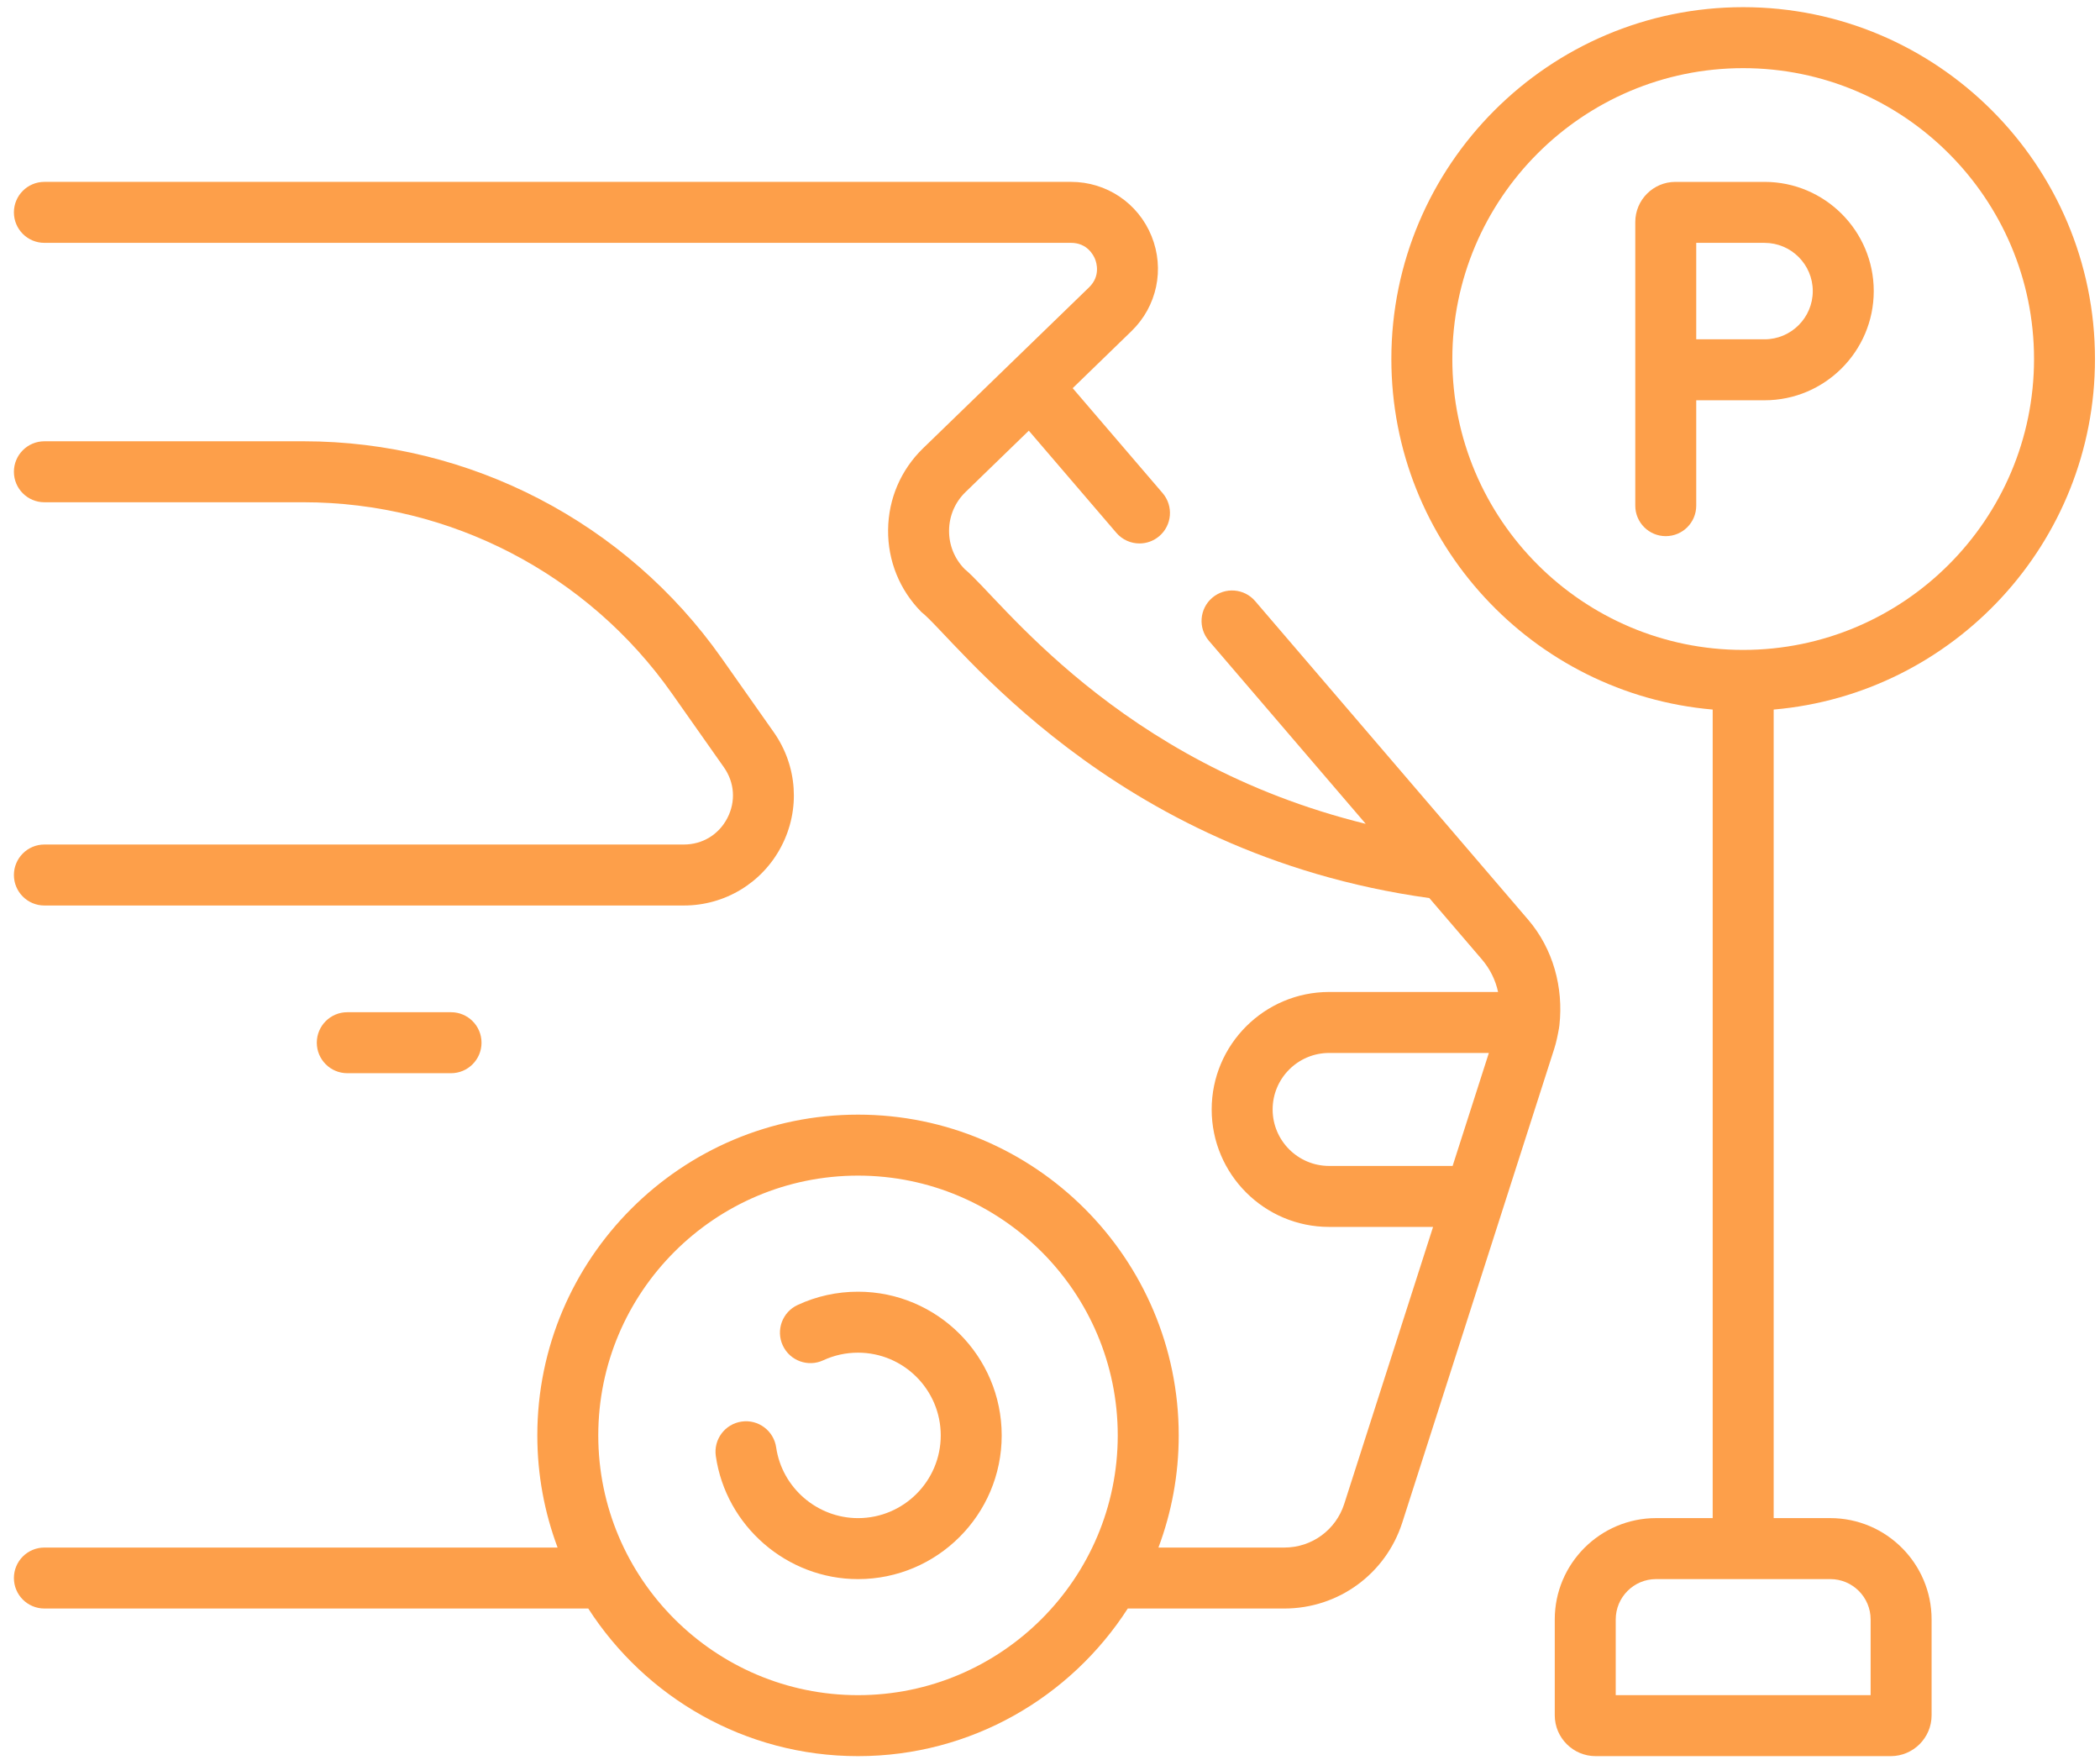
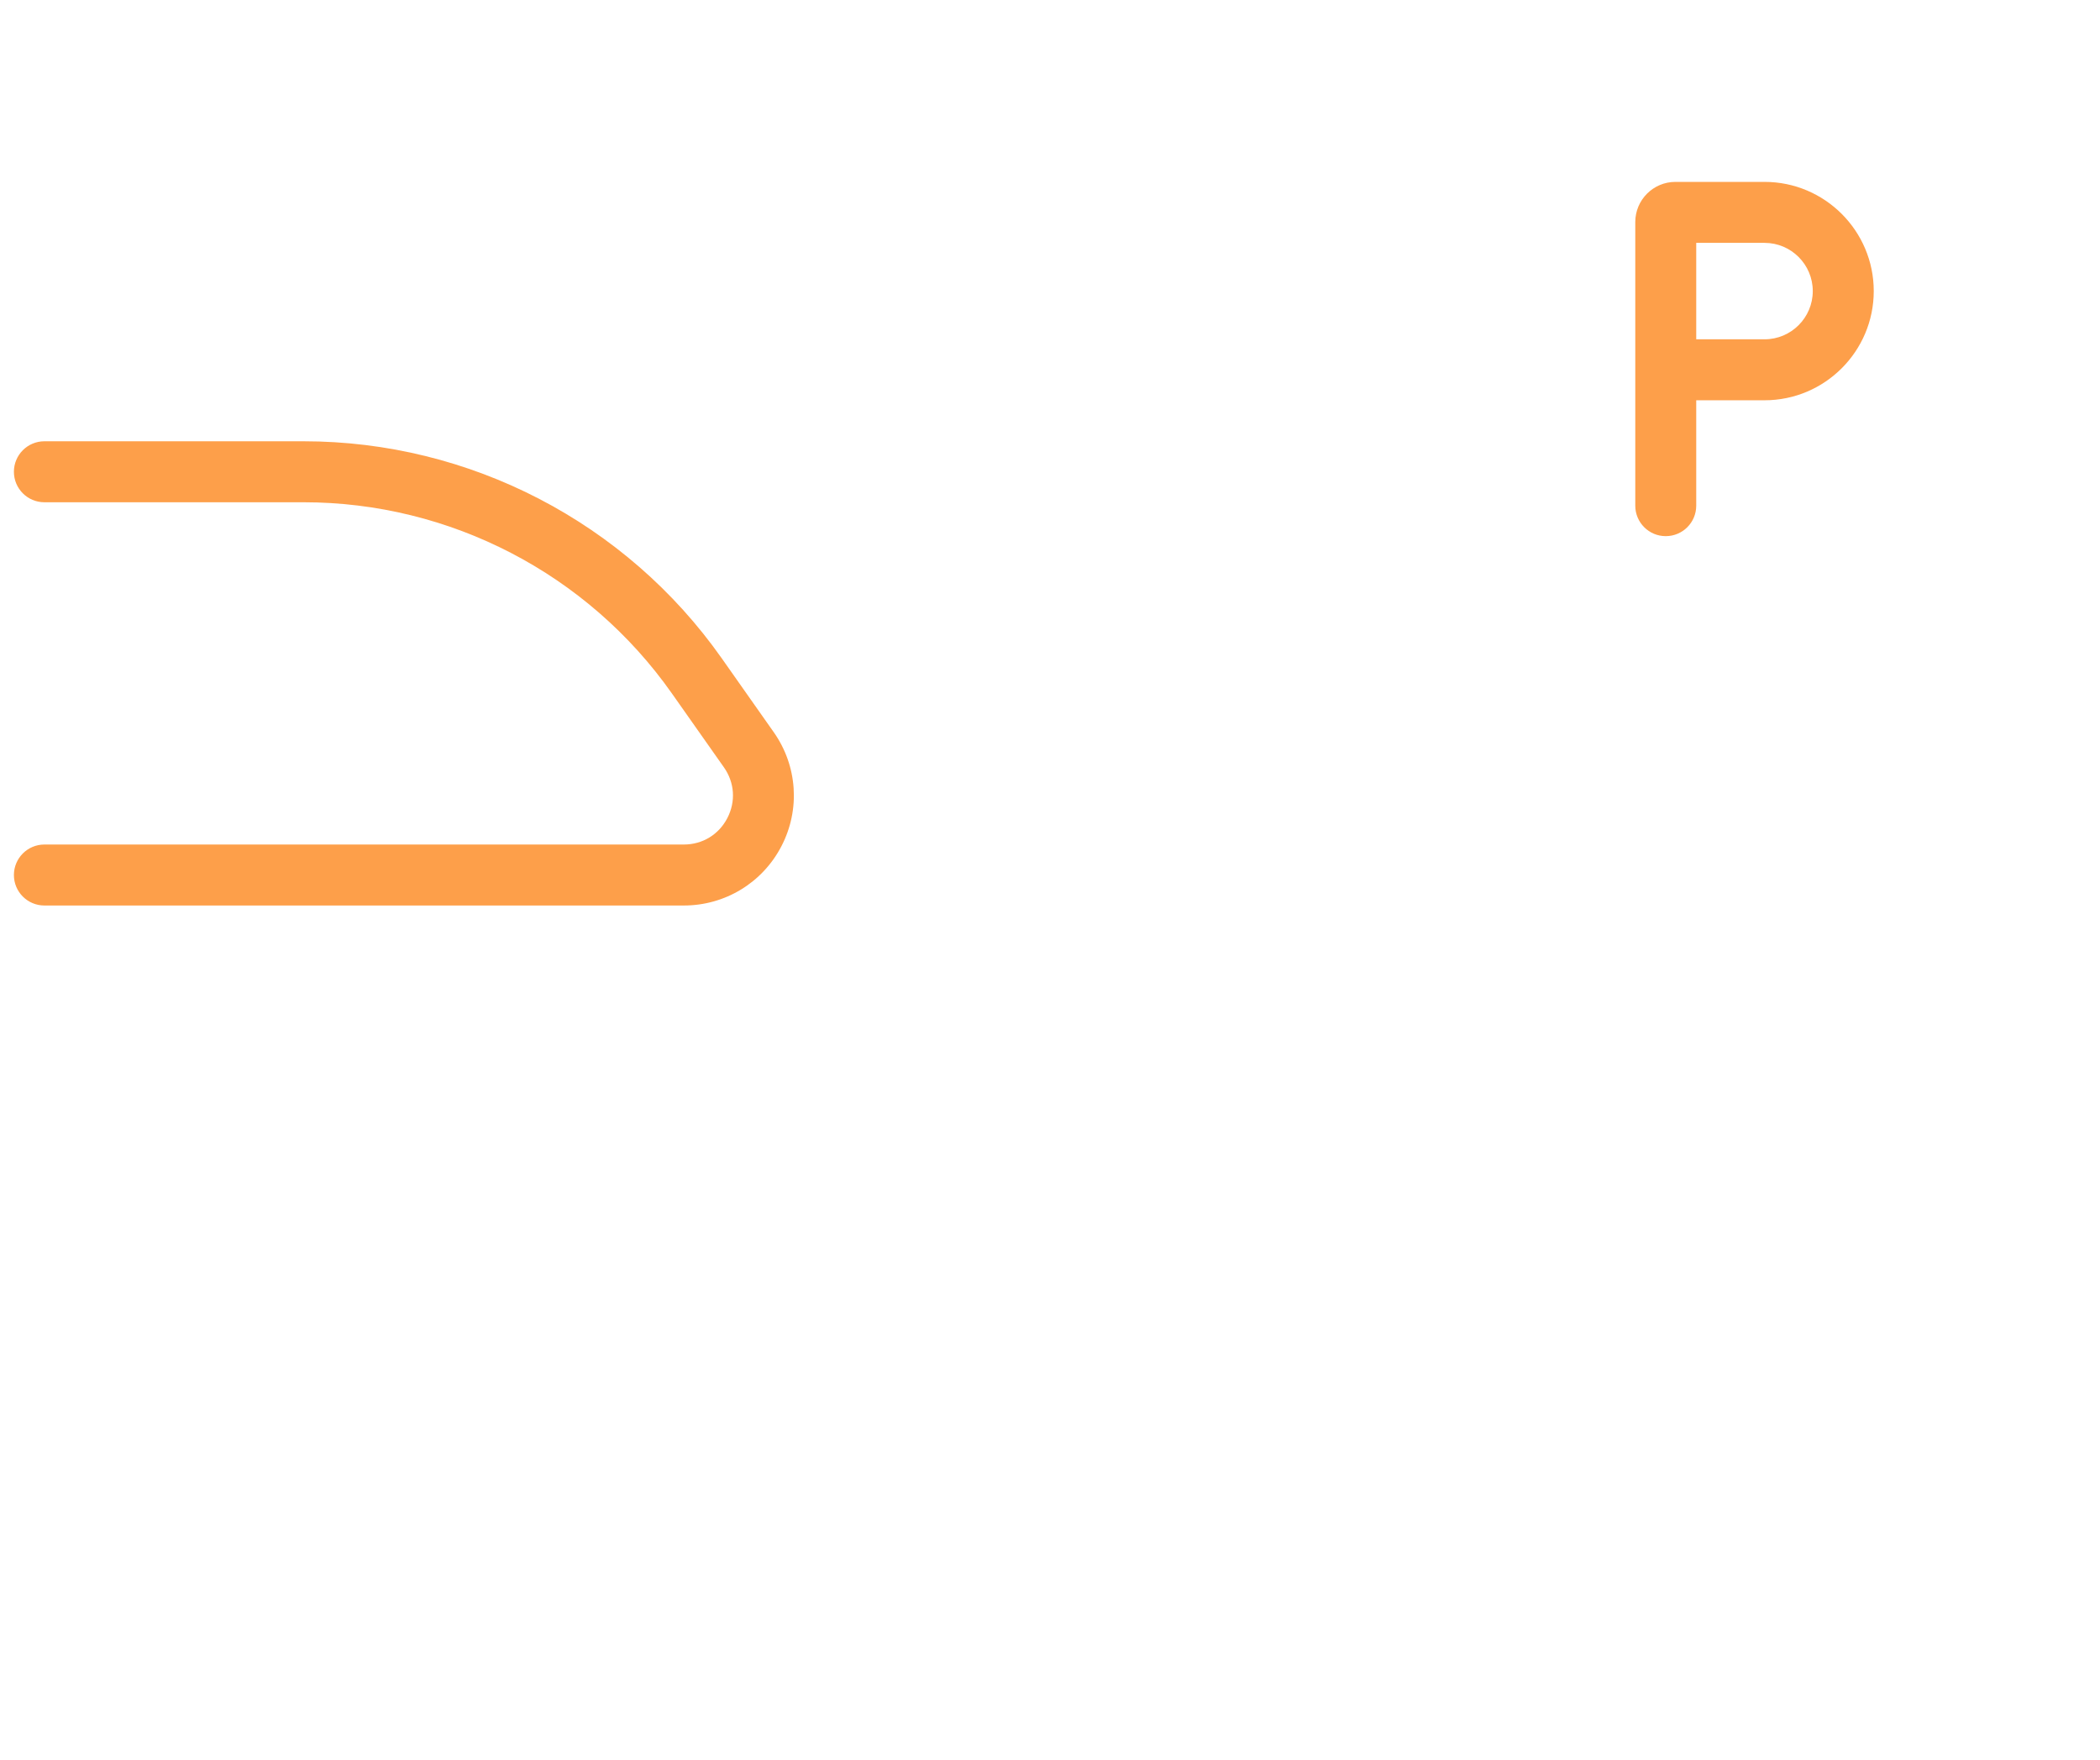
<svg xmlns="http://www.w3.org/2000/svg" width="111" height="93" viewBox="0 0 111 93" fill="none">
  <path d="M93.27 21.155C96.452 21.155 99.041 18.566 99.041 15.384C99.041 12.202 96.452 9.613 93.27 9.613H88.557C87.387 9.613 86.436 10.565 86.436 11.735V26.725C86.436 27.615 87.157 28.336 88.047 28.336C88.937 28.336 89.658 27.615 89.658 26.725V21.155H93.27ZM89.658 12.836H93.27C94.675 12.836 95.818 13.979 95.818 15.384C95.818 16.789 94.675 17.933 93.27 17.933H89.658V12.836Z" fill="#FD9F4A" />
-   <path d="M110.735 18.975C110.735 8.721 102.393 0.379 92.139 0.379C81.886 0.379 73.543 8.721 73.543 18.975C73.543 28.686 81.026 36.681 90.528 37.501V80.234H87.535C84.583 80.234 82.18 82.637 82.18 85.589V90.653C82.18 91.845 83.15 92.814 84.341 92.814H99.938C101.129 92.814 102.099 91.845 102.099 90.653V85.589C102.099 82.637 99.696 80.234 96.744 80.234H93.751V37.501C103.253 36.681 110.735 28.686 110.735 18.975ZM98.876 85.589V89.591H85.403V85.589C85.403 84.413 86.359 83.457 87.535 83.457H96.744C97.92 83.457 98.876 84.413 98.876 85.589ZM76.766 18.975C76.766 10.498 83.663 3.602 92.139 3.602C100.616 3.602 107.513 10.498 107.513 18.975C107.513 27.452 100.616 34.349 92.139 34.349C83.663 34.349 76.766 27.452 76.766 18.975Z" fill="#FD9F4A" />
-   <path d="M82.151 55.433C82.263 55.084 82.334 54.727 82.399 54.371C82.41 54.31 82.419 54.249 82.426 54.187C82.647 52.196 82.096 50.149 80.774 48.607L66.345 31.77C65.767 31.094 64.749 31.016 64.073 31.595C63.398 32.174 63.319 33.191 63.899 33.867L72.189 43.541C59.026 40.303 52.842 31.591 50.993 30.08C50.451 29.532 50.157 28.806 50.165 28.034C50.173 27.262 50.482 26.541 51.035 26.005L54.38 22.762L59.006 28.159C59.325 28.531 59.776 28.722 60.23 28.722C60.601 28.722 60.974 28.594 61.278 28.334C61.954 27.755 62.032 26.738 61.453 26.062L56.699 20.515L59.808 17.499C61.157 16.191 61.573 14.22 60.867 12.479C60.162 10.738 58.491 9.612 56.612 9.612H2.347C1.457 9.612 0.735 10.334 0.735 11.224C0.735 12.114 1.457 12.835 2.347 12.835H56.612C57.468 12.835 57.799 13.489 57.88 13.689C57.962 13.89 58.179 14.59 57.565 15.186L48.792 23.691C47.615 24.832 46.959 26.363 46.942 28.001C46.925 29.64 47.551 31.183 48.702 32.346C50.453 33.701 58.635 45.115 75.55 47.464L78.327 50.704C78.761 51.211 79.05 51.803 79.184 52.427H70.254C66.831 52.427 64.046 55.212 64.046 58.636C64.046 62.059 66.831 64.844 70.254 64.844H75.748L71.053 79.48C70.61 80.862 69.338 81.79 67.887 81.79H61.232C61.924 79.943 62.304 77.947 62.304 75.862C62.304 66.515 54.7 58.91 45.353 58.91C36.005 58.91 28.401 66.515 28.401 75.862C28.401 77.946 28.781 79.943 29.473 81.79H2.347C1.457 81.79 0.735 82.511 0.735 83.401C0.735 84.291 1.457 85.012 2.347 85.012H31.094C34.113 89.7 39.374 92.814 45.352 92.814C51.331 92.814 56.592 89.7 59.611 85.012H67.887C70.744 85.012 73.25 83.184 74.122 80.464L82.151 55.433ZM45.352 89.591C37.782 89.591 31.623 83.432 31.623 75.862C31.623 68.291 37.782 62.133 45.352 62.133C52.923 62.133 59.081 68.291 59.081 75.862C59.081 83.432 52.923 89.591 45.352 89.591ZM70.254 61.621C68.608 61.621 67.268 60.282 67.268 58.636C67.268 56.989 68.608 55.65 70.254 55.65H78.697L76.781 61.622L70.254 61.621Z" fill="#FD9F4A" />
  <path d="M36.145 44.634H2.347C1.457 44.634 0.735 45.356 0.735 46.246C0.735 47.136 1.457 47.857 2.347 47.857H36.145C38.325 47.857 40.302 46.655 41.305 44.721C42.309 42.787 42.153 40.479 40.898 38.697L38.146 34.788C33.091 27.609 24.831 23.322 16.049 23.322H2.347C1.457 23.322 0.735 24.044 0.735 24.934C0.735 25.824 1.457 26.545 2.347 26.545H16.049C23.783 26.545 31.059 30.32 35.511 36.644L38.263 40.552C38.831 41.358 38.899 42.362 38.445 43.237C37.991 44.112 37.131 44.634 36.145 44.634Z" fill="#FD9F4A" />
-   <path d="M18.356 53.497C17.467 53.497 16.745 54.218 16.745 55.108C16.745 55.998 17.467 56.72 18.356 56.72H23.841C24.731 56.72 25.452 55.998 25.452 55.108C25.452 54.218 24.731 53.497 23.841 53.497H18.356Z" fill="#FD9F4A" />
-   <path d="M45.353 68.268C44.238 68.268 43.164 68.504 42.159 68.97C41.352 69.345 41.001 70.303 41.376 71.11C41.751 71.917 42.708 72.268 43.516 71.893C44.092 71.626 44.71 71.49 45.353 71.49C47.763 71.49 49.725 73.452 49.725 75.863C49.725 78.274 47.764 80.235 45.353 80.235C43.194 80.235 41.334 78.628 41.026 76.496C40.898 75.615 40.081 75.003 39.2 75.132C38.319 75.259 37.709 76.076 37.836 76.957C38.372 80.663 41.603 83.458 45.352 83.458C49.54 83.458 52.947 80.051 52.947 75.863C52.947 71.675 49.541 68.268 45.353 68.268Z" fill="#FD9F4A" />
</svg>